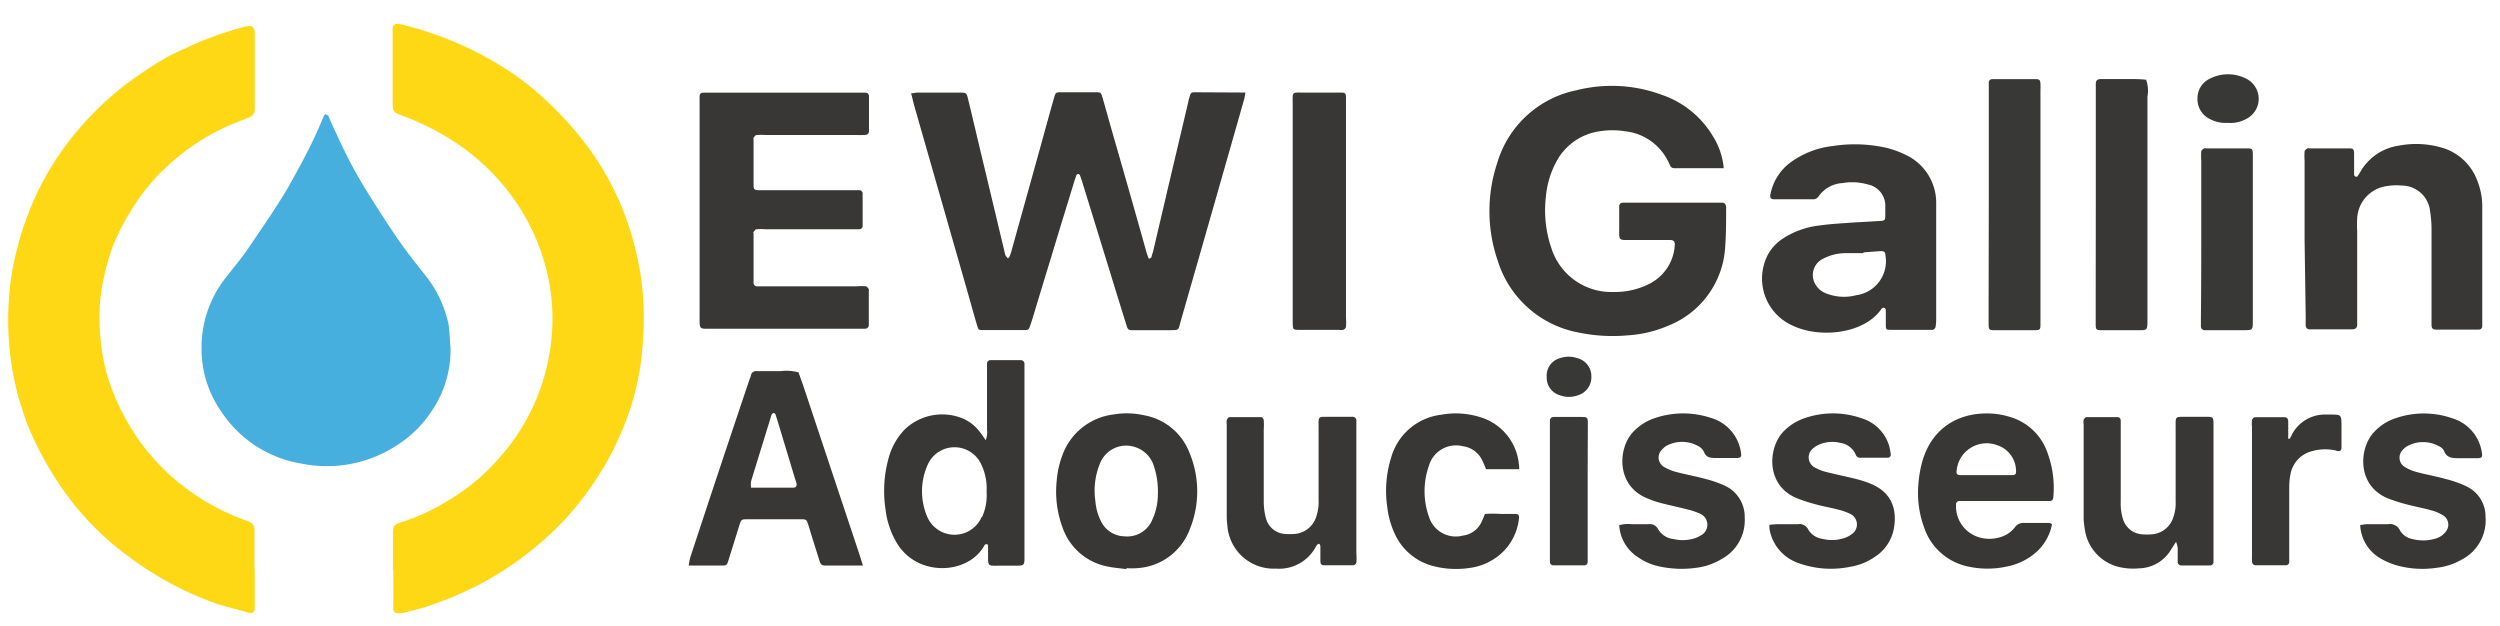
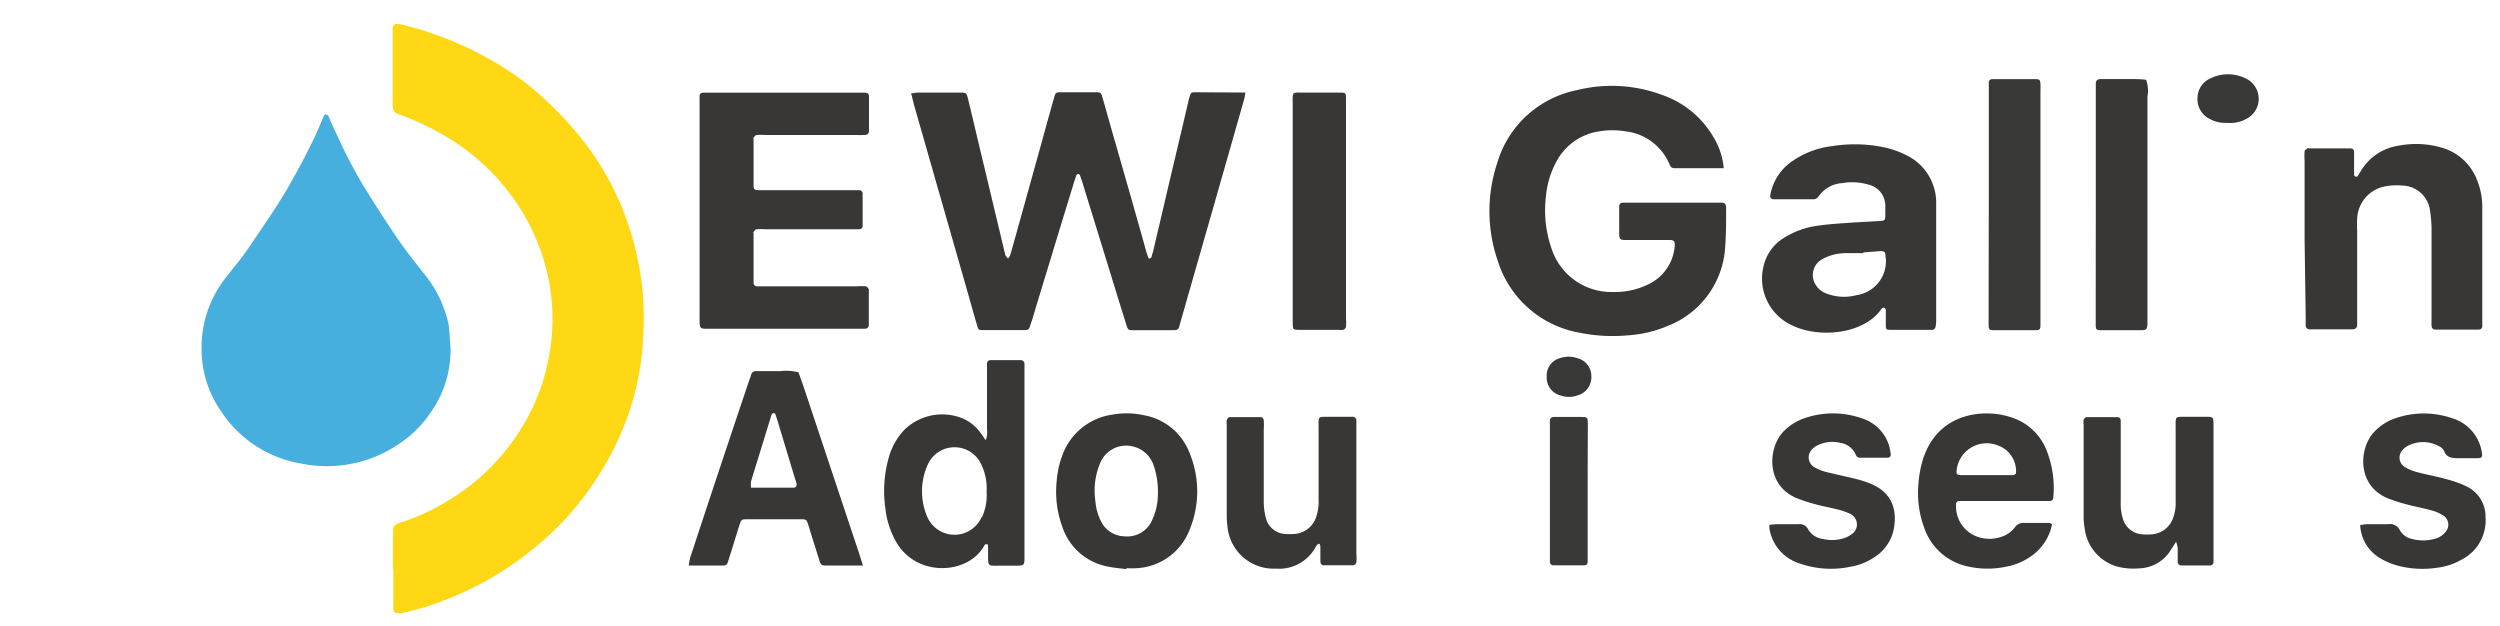
<svg xmlns="http://www.w3.org/2000/svg" id="Calque_1" data-name="Calque 1" viewBox="0 0 291.81 73.06">
  <defs>
    <style>.cls-1{fill:#fed715;}.cls-2{fill:#46afdd;}.cls-3{fill:#383736;}.cls-4{fill:#383837;}.cls-5{fill:#393938;}</style>
  </defs>
  <title>logo-mobile</title>
  <path class="cls-1" d="M45.86,66.53V62.66c0-1.34,0-1.41,1.28-1.79a25.3,25.3,0,0,0,5.28-2.51,24.34,24.34,0,0,0,5.8-4.84,25.32,25.32,0,0,0,3.17-4.43A24.11,24.11,0,0,0,64,42a23.59,23.59,0,0,0-.52-11.59,24.57,24.57,0,0,0-4.11-8,25.55,25.55,0,0,0-6.55-6,31.16,31.16,0,0,0-6.09-3c-.75-.27-.89-.44-.9-1.27,0-2.84,0-5.69,0-8.53a2.71,2.71,0,0,1,0-.4.54.54,0,0,1,.59-.43,7.36,7.36,0,0,1,.91.19,40.29,40.29,0,0,1,11,4.63,32.14,32.14,0,0,1,5.28,4,40.28,40.28,0,0,1,5,5.53,33.42,33.42,0,0,1,3.87,6.8,35.7,35.7,0,0,1,2.37,8.7,32.8,32.8,0,0,1,.22,6.64A31.56,31.56,0,0,1,73.79,47a34.74,34.74,0,0,1-5.22,10.41,33.24,33.24,0,0,1-5.28,5.77,38.37,38.37,0,0,1-6.74,4.73,41.07,41.07,0,0,1-6.46,2.8c-1,.34-2.05.58-3.08.84a2.08,2.08,0,0,1-.66,0,.42.42,0,0,1-.44-.4,7.14,7.14,0,0,1,0-.8V66.53Z" />
-   <path class="cls-1" d="M29.73,66.41v4c0,.23,0,.45,0,.67a.47.47,0,0,1-.65.45c-1.2-.32-2.4-.65-3.59-1-.68-.21-1.33-.49-2-.75a38,38,0,0,1-8.11-4.55,33.76,33.76,0,0,1-5.09-4.45A34.71,34.71,0,0,1,5.7,54.58a38.09,38.09,0,0,1-2.54-5.12c-.25-.66-.44-1.35-.66-2S2.12,46.35,2,45.79a34.53,34.53,0,0,1-.91-11.5A28.26,28.26,0,0,1,2,29.05,34.56,34.56,0,0,1,5.61,20.1,35.56,35.56,0,0,1,8.8,15.53a37.48,37.48,0,0,1,4.37-4.45,41.76,41.76,0,0,1,6.32-4.4c.85-.48,1.76-.85,2.64-1.27A39.21,39.21,0,0,1,28,3.27c1.79-.51,1.75-.17,1.74,1.33v8.14a1,1,0,0,1-.74,1c-.42.15-.83.34-1.24.49a25.41,25.41,0,0,0-7.49,4.51,23.49,23.49,0,0,0-5.19,6.2,26.89,26.89,0,0,0-1.91,3.79,27.19,27.19,0,0,0-1,3.44A21.84,21.84,0,0,0,11.69,39a23.54,23.54,0,0,0,.91,5.1,26.78,26.78,0,0,0,3,6.35,25.14,25.14,0,0,0,7,7.18,26.29,26.29,0,0,0,6,3.09l.5.19a.93.93,0,0,1,.6.94c0,1.51,0,3,0,4.53Z" />
  <path class="cls-2" d="M52.59,40.63a12.65,12.65,0,0,1-2.33,7.53,13.12,13.12,0,0,1-3.67,3.64,14.9,14.9,0,0,1-11.31,2.33A13.94,13.94,0,0,1,25.8,48a12.71,12.71,0,0,1-2.27-7.13,13.13,13.13,0,0,1,2.87-8.52c.9-1.15,1.84-2.27,2.66-3.48,1.49-2.21,3-4.37,4.38-6.67,1.14-2,2.21-3.95,3.19-6,.43-.88.79-1.79,1.18-2.68,0-.07.13-.18.18-.17s.28.08.32.16c.33.73.63,1.47,1,2.19a55.38,55.38,0,0,0,3.41,6.47c1.19,1.92,2.41,3.83,3.69,5.69,1,1.46,2.11,2.85,3.21,4.24a13.79,13.79,0,0,1,2.73,5.72C52.49,38.76,52.5,39.7,52.59,40.63Z" />
  <path class="cls-3" d="M145.37,10.8c-.07.38-.09.6-.15.8q-3.69,12.95-7.4,25.88c-.32,1.13-.11,1.05-1.45,1.06h-4c-.69,0-.71,0-.92-.7-.81-2.58-1.6-5.17-2.4-7.76l-2.67-8.66c-.1-.34-.21-.68-.34-1a.25.25,0,0,0-.21-.1.24.24,0,0,0-.19.13q-.18.51-.33,1c-.88,2.88-1.77,5.77-2.64,8.66q-1.1,3.57-2.17,7.14l-.21.63c-.21.63-.21.64-.82.65h-4.68c-.56,0-.58,0-.74-.55-.37-1.24-.71-2.48-1.06-3.72l-6.27-21.9c-.13-.47-.23-.94-.37-1.47.29,0,.5-.08.71-.08H112c.78,0,.82,0,1,.76.65,2.68,1.27,5.36,1.91,8q1.16,4.86,2.32,9.72a3.8,3.8,0,0,0,.13.51,2.11,2.11,0,0,0,.3.37,1.19,1.19,0,0,0,.21-.29,6.7,6.7,0,0,0,.24-.76q1.75-6.28,3.5-12.58c.47-1.71.94-3.43,1.43-5.14.17-.6.21-.63.82-.63h4c.61,0,.65,0,.83.63.41,1.41.8,2.82,1.2,4.23q2,6.92,3.94,13.84c.07.24.17.48.25.71.4,0,.33-.31.4-.48a3,3,0,0,0,.15-.51c.55-2.33,1.1-4.67,1.64-7q1.23-5.19,2.45-10.38c0-.13.07-.26.1-.39.18-.63.18-.65.79-.65Z" />
  <path class="cls-3" d="M201.2,19.63h-5.76a.51.51,0,0,1-.51-.33c-.05-.13-.11-.24-.17-.37a6.35,6.35,0,0,0-5.1-3.61,9.23,9.23,0,0,0-2.92,0,6.78,6.78,0,0,0-5.06,3.52A10.55,10.55,0,0,0,180.44,23a13.52,13.52,0,0,0,.63,5.92,7.34,7.34,0,0,0,7.29,5.16,8.88,8.88,0,0,0,4.12-.93,5.4,5.4,0,0,0,3-4.46c.05-.49-.09-.67-.57-.68H190.6c-1.8,0-1.59.2-1.6-1.67,0-.75,0-1.51,0-2.26a.4.4,0,0,1,.42-.42h.66c3.43,0,6.85,0,10.28,0H201c.33,0,.46.2.48.51,0,0,0,.08,0,.13,0,1.51,0,3-.11,4.53a10.53,10.53,0,0,1-6.68,9.2,14,14,0,0,1-4.65,1.11,19.47,19.47,0,0,1-5.7-.31,12.21,12.21,0,0,1-9.52-8.4,17.8,17.8,0,0,1-.06-11.4,12.17,12.17,0,0,1,9.27-8.5,16.81,16.81,0,0,1,10,.56,11.08,11.08,0,0,1,5.89,4.78A8.36,8.36,0,0,1,201.2,19.63Z" />
  <path class="cls-3" d="M81.66,24.57V12.31c0-.36,0-.71,0-1.07a.38.38,0,0,1,.4-.42c.31,0,.63,0,.94,0h18c.24,0,.43.14.43.41,0,1.33,0,2.66,0,4,0,.39-.16.52-.6.53s-.71,0-1.07,0H89.38a7.52,7.52,0,0,0-1.06,0c-.13,0-.26.19-.36.31a.53.53,0,0,0,0,.26c0,1.78,0,3.55,0,5.33,0,.42.12.53.57.54H99.18c.36,0,.71,0,1.07,0a.4.4,0,0,1,.44.4v3.73a.39.39,0,0,1-.4.43c-.35,0-.71,0-1.06,0H89.36a7.6,7.6,0,0,0-1.07,0c-.12,0-.23.2-.33.32s0,.09,0,.13c0,1.91,0,3.82,0,5.73a.42.42,0,0,0,.49.48H100a6.27,6.27,0,0,1,1.06,0c.13,0,.24.2.35.32a.19.19,0,0,1,0,.13c0,1.34,0,2.67,0,4a.44.44,0,0,1-.48.5H82.83c-1.1,0-1.18.1-1.17-1.17Z" />
  <path class="cls-3" d="M269,27.94v-9.2a7.52,7.52,0,0,1,0-1.06c0-.13.2-.26.32-.36a.53.53,0,0,1,.26,0h4.67c.41,0,.52.12.53.57,0,.85,0,1.69,0,2.53a.25.25,0,0,0,.15.18.23.23,0,0,0,.23,0,6.65,6.65,0,0,0,.36-.56A6.19,6.19,0,0,1,280,17a10.65,10.65,0,0,1,4.89.2,6.24,6.24,0,0,1,4.31,4,8.09,8.09,0,0,1,.54,2.74q0,6.93,0,13.86a2.35,2.35,0,0,1,0,.26.39.39,0,0,1-.42.41H284.3c-.34,0-.47-.19-.48-.5s0-.71,0-1.06c0-3.38,0-6.76,0-10.13a13.57,13.57,0,0,0-.17-2.12,3.33,3.33,0,0,0-3.27-3,7,7,0,0,0-2.24.15,4,4,0,0,0-3,3.68,11.81,11.81,0,0,0,0,1.46q0,5,0,10c0,.31,0,.63,0,.94s-.12.54-.56.55h-4.94a.45.45,0,0,1-.51-.47c0-.35,0-.71,0-1.06Z" />
  <path class="cls-4" d="M232.14,23.77V10.71c0-.36,0-.71,0-1.07a.39.39,0,0,1,.42-.4h.14c1.64,0,3.28,0,4.93,0,.43,0,.52.11.54.56s0,.62,0,.93V37c0,.31,0,.62,0,.93,0,.53-.08.61-.64.61h-4.8c-.53,0-.6-.08-.61-.64,0-1,0-2,0-3.06Z" />
  <path class="cls-3" d="M244.63,23.91V10.72c0-.31,0-.62,0-.93s.11-.55.55-.56h3.47c.61,0,1.23,0,1.85.08a3.7,3.7,0,0,1,.16,1.95q0,12.66,0,25.31v.67c0,1.43,0,1.29-1.3,1.3h-4.13c-.53,0-.6-.08-.61-.64,0-1.11,0-2.22,0-3.33Z" />
  <path class="cls-3" d="M158.32,57.4c0,2.4,0,4.8,0,7.2a6.18,6.18,0,0,1,0,1.06.48.48,0,0,1-.34.32c-1.16,0-2.31,0-3.47,0-.26,0-.38-.2-.39-.44,0-.58,0-1.15,0-1.73,0-.12-.06-.29-.14-.33s-.28.12-.35.26a4.85,4.85,0,0,1-4.72,2.63,5.41,5.41,0,0,1-5.65-5.08,7.55,7.55,0,0,1-.07-1.06c0-3.56,0-7.11,0-10.67a1.78,1.78,0,0,1,0-.52c.05-.14.2-.35.31-.35,1.24,0,2.49,0,3.73,0,.1,0,.27.22.28.35a7.65,7.65,0,0,1,0,1.07c0,2.84,0,5.69,0,8.53a7.62,7.62,0,0,0,.25,1.84,2.46,2.46,0,0,0,2.34,1.85,7.37,7.37,0,0,0,.94,0,2.87,2.87,0,0,0,2.59-2,5.29,5.29,0,0,0,.28-2V50c0-1.48-.15-1.34,1.37-1.35h2.53a.44.44,0,0,1,.51.47c0,.35,0,.71,0,1.06Z" />
  <path class="cls-3" d="M254,63.24l-.58.9a4.45,4.45,0,0,1-3.74,2.2,7.34,7.34,0,0,1-2.51-.2,5.27,5.27,0,0,1-3.84-4.49,7.14,7.14,0,0,1-.12-1.46c0-3.55,0-7.11,0-10.66a1.53,1.53,0,0,1,0-.53c.06-.13.22-.31.34-.31,1.2,0,2.4,0,3.6,0,.27,0,.39.18.39.43s0,.71,0,1.07c0,2.8,0,5.6,0,8.39a6,6,0,0,0,.26,2,2.51,2.51,0,0,0,2.26,1.79,6.25,6.25,0,0,0,1.06,0,2.83,2.83,0,0,0,2.52-1.88,5,5,0,0,0,.31-2c0-2.89,0-5.78,0-8.67,0-1.2-.09-1.17,1.15-1.17h2.53c.67,0,.72.08.74.79,0,.18,0,.36,0,.53V64.65c0,.31,0,.62,0,.93A.4.4,0,0,1,258,66q-1.67,0-3.33,0a.43.43,0,0,1-.48-.49c0-.54,0-1.07,0-1.6A5,5,0,0,0,254,63.24Z" />
  <path class="cls-3" d="M157.11,24.7V37.1a7.51,7.51,0,0,1,0,1.06.54.54,0,0,1-.32.34,1.53,1.53,0,0,1-.53,0H151.7c-.78,0-.79,0-.81-.84V12.23c0-1.61-.17-1.42,1.42-1.42h4.26c.45,0,.53.1.54.56,0,.85,0,1.69,0,2.53Z" />
-   <path class="cls-3" d="M189,61.3a3.9,3.9,0,0,1,1.5-.11c.63,0,1.25,0,1.87,0a1.09,1.09,0,0,1,1.19.61,2.34,2.34,0,0,0,1.73,1.11,4.75,4.75,0,0,0,2.25,0,3.48,3.48,0,0,0,1-.42,1.4,1.4,0,0,0-.15-2.55,8.46,8.46,0,0,0-1.52-.5c-1-.26-2.07-.48-3.1-.75a11.7,11.7,0,0,1-1.63-.58c-3.52-1.52-3.31-5.83-1.47-7.74a6.21,6.21,0,0,1,2.58-1.6,10.32,10.32,0,0,1,6.43,0,4.93,4.93,0,0,1,3.54,4.11c.07.42-.05.58-.48.58-.8,0-1.6,0-2.4,0s-1.19-.06-1.48-.78a1.63,1.63,0,0,0-.79-.69,3.86,3.86,0,0,0-3.47,0,2,2,0,0,0-.61.5,1.26,1.26,0,0,0,.23,2,5.44,5.44,0,0,0,1.47.61c1.11.29,2.25.5,3.37.8a13.38,13.38,0,0,1,2.13.73,4,4,0,0,1,2.46,3.8,5.15,5.15,0,0,1-2.73,4.84,7.44,7.44,0,0,1-2.89,1,12.24,12.24,0,0,1-4.63-.22,6.69,6.69,0,0,1-2.19-1A4.77,4.77,0,0,1,189,61.3Z" />
  <path class="cls-3" d="M275.49,61.27c.28,0,.49-.08.7-.08.84,0,1.69,0,2.53,0a1.28,1.28,0,0,1,1.41.71,2.07,2.07,0,0,0,1.39,1,4.93,4.93,0,0,0,2.64,0,2.31,2.31,0,0,0,1.32-.84,1.28,1.28,0,0,0-.27-1.88,5,5,0,0,0-1.45-.62c-.94-.27-1.91-.43-2.85-.69a17.84,17.84,0,0,1-2.28-.74c-3.53-1.51-3.32-5.82-1.49-7.73a5.94,5.94,0,0,1,2.44-1.57,10.13,10.13,0,0,1,6.68,0,4.92,4.92,0,0,1,3.44,4.05c.07.43,0,.59-.46.6-.72,0-1.43,0-2.14,0s-1.5.05-1.83-.87a1.23,1.23,0,0,0-.59-.53,3.83,3.83,0,0,0-3.7,0,2,2,0,0,0-.51.42,1.28,1.28,0,0,0,.21,2,5.08,5.08,0,0,0,1.46.61c1.12.3,2.26.5,3.37.81a12.49,12.49,0,0,1,2.38.85,3.87,3.87,0,0,1,2.23,3.52,5.17,5.17,0,0,1-2.82,5.05,7.49,7.49,0,0,1-2.77.92,11.35,11.35,0,0,1-4.64-.23,8.57,8.57,0,0,1-2.07-.87A4.75,4.75,0,0,1,275.49,61.27Z" />
  <path class="cls-3" d="M206.53,61.27a7.74,7.74,0,0,1,.8-.08c.85,0,1.69,0,2.54,0a1.1,1.1,0,0,1,1.19.61,2.32,2.32,0,0,0,1.73,1.11,4.53,4.53,0,0,0,2.37-.07,3,3,0,0,0,1.05-.54A1.36,1.36,0,0,0,216,60a7,7,0,0,0-1.5-.53c-.86-.23-1.74-.37-2.59-.61a17.74,17.74,0,0,1-2.27-.75c-3.62-1.56-3.26-6-1.38-7.83a6.28,6.28,0,0,1,2.35-1.46,10.13,10.13,0,0,1,6.68,0,4.82,4.82,0,0,1,3.2,3.16,7.08,7.08,0,0,1,.2,1,.36.36,0,0,1-.36.45h-3.2a.5.5,0,0,1-.51-.34,2.33,2.33,0,0,0-1.83-1.4,3.9,3.9,0,0,0-2.72.33,1.88,1.88,0,0,0-.43.31,1.33,1.33,0,0,0,.2,2.24,5.34,5.34,0,0,0,1.36.53c1.11.28,2.25.51,3.37.79a12.17,12.17,0,0,1,1.77.57c2.47,1,3.14,3,2.71,5.29A5,5,0,0,1,218.84,65,7,7,0,0,1,216,66.15a11.09,11.09,0,0,1-6-.4,5.1,5.1,0,0,1-3.44-3.91A2.65,2.65,0,0,1,206.53,61.27Z" />
-   <path class="cls-3" d="M177.32,54.77c-1.28,0-2.55,0-3.86,0-.15-.35-.27-.69-.43-1a2.91,2.91,0,0,0-2.25-1.68,3.3,3.3,0,0,0-4,2.3,8.94,8.94,0,0,0,0,5.89,3.28,3.28,0,0,0,4,2.23,2.77,2.77,0,0,0,2.16-1.6c.13-.27.24-.56.39-.92a12.26,12.26,0,0,1,1.82,0c.58,0,1.16,0,1.73,0,.34,0,.47.17.42.52a6.4,6.4,0,0,1-3.36,5,6.59,6.59,0,0,1-2.39.78,10.58,10.58,0,0,1-4.23-.21,6.78,6.78,0,0,1-4.48-3.69,10.15,10.15,0,0,1-.91-3.19,13,13,0,0,1,.45-5.79,6.92,6.92,0,0,1,5.84-5,9.47,9.47,0,0,1,4.61.3,6.36,6.36,0,0,1,4.47,5.59A1.71,1.71,0,0,1,177.32,54.77Z" />
-   <path class="cls-4" d="M256.94,27.92c0-3.06,0-6.12,0-9.19a7.51,7.51,0,0,1,0-1.06c0-.13.2-.25.32-.35a.55.55,0,0,1,.26,0c1.6,0,3.2,0,4.8,0,.55,0,.62.09.64.62,0,.17,0,.35,0,.53V37.36c0,1.2,0,1.18-1.16,1.18h-4.4a.44.44,0,0,1-.5-.48V37C256.93,34,256.94,30.94,256.94,27.92Z" />
-   <path class="cls-3" d="M267.29,51.19c.12-.23.23-.47.36-.7a4.35,4.35,0,0,1,3.52-2.1H272c1.3,0,1.3,0,1.31,1.38,0,.84,0,1.68,0,2.52a.87.87,0,0,1-.08.26c-.23.21-.49.06-.73,0a5.7,5.7,0,0,0-2.63.11,3.4,3.4,0,0,0-2.51,2.66,7.72,7.72,0,0,0-.15,1.59c0,2.53,0,5,0,7.58,0,.36,0,.71,0,1.07a.39.39,0,0,1-.41.42h-3.47c-.33,0-.46-.19-.47-.5s0-.44,0-.67v-15a3.46,3.46,0,0,1,0-.79.5.5,0,0,1,.33-.32c1.15,0,2.31,0,3.46,0,.34,0,.44.23.44.53,0,.66,0,1.31,0,2Z" />
  <path class="cls-5" d="M185.32,57.3v7.46c0,.27,0,.54,0,.8s-.14.43-.4.43h-3.6a.4.4,0,0,1-.41-.43c0-.27,0-.53,0-.8V49.17c0-.32.15-.5.47-.5h3.07c.87,0,.89,0,.89.91C185.33,52.14,185.32,54.72,185.32,57.3Z" />
  <path class="cls-4" d="M260,14.34a3.82,3.82,0,0,1-2-.42,2.56,2.56,0,0,1-1.5-2.46,2.51,2.51,0,0,1,1.51-2.31,4.63,4.63,0,0,1,4-.05,2.63,2.63,0,0,1,.11,4.82A3.85,3.85,0,0,1,260,14.34Z" />
  <path class="cls-4" d="M180.54,44a2.1,2.1,0,0,1,1.56-2.2,3.1,3.1,0,0,1,2,0,2.17,2.17,0,0,1,1.65,2.14,2.19,2.19,0,0,1-1.58,2.2,3,3,0,0,1-2.08,0A2.12,2.12,0,0,1,180.54,44Z" />
  <path class="cls-3" d="M226,37.26q0-3.27,0-6.53h0V23.66a6.16,6.16,0,0,0-3.51-5.56,11,11,0,0,0-2.37-.86,16.74,16.74,0,0,0-6.23-.19,10.28,10.28,0,0,0-4.58,1.69,6.07,6.07,0,0,0-2.67,4c-.06.33.07.51.4.52h4.53a.73.73,0,0,0,.69-.32,3.67,3.67,0,0,1,2.8-1.57,6.65,6.65,0,0,1,3,.17,2.52,2.52,0,0,1,2,2.53c0,.35,0,.71,0,1.06,0,.57-.07.63-.6.66-1.37.09-2.75.15-4.12.25-1,.07-2,.14-3.05.29a9.8,9.8,0,0,0-4.22,1.54,5.15,5.15,0,0,0-2.15,2.94A6,6,0,0,0,209.23,38c3.16,1.52,8.36,1,10.38-1.94a.34.34,0,0,1,.31-.14.36.36,0,0,1,.2.27c0,.58,0,1.16,0,1.74s.1.56.54.57h3.6c.44,0,.89,0,1.33,0a.46.46,0,0,0,.33-.32A4.69,4.69,0,0,0,226,37.26Zm-9.34-2.8a5.62,5.62,0,0,1-3.39-.17A2.46,2.46,0,0,1,211.8,33a2.11,2.11,0,0,1,.9-2.75,5.68,5.68,0,0,1,2.67-.7c.71,0,1.42,0,2.13,0v-.09l2-.15c.44,0,.55.09.58.52A4,4,0,0,1,216.65,34.46Z" />
  <path class="cls-3" d="M119.58,64.52V43.58c0-.35,0-.71,0-1.06a.43.43,0,0,0-.49-.48h-3.47a.39.39,0,0,0-.41.41c0,.27,0,.54,0,.8,0,2.31,0,4.63,0,6.94a2.24,2.24,0,0,1-.16,1.19c-.3-.44-.49-.74-.71-1a4.85,4.85,0,0,0-2.1-1.59,6.32,6.32,0,0,0-6.67,1.37,7.69,7.69,0,0,0-1.82,3.21,14.35,14.35,0,0,0-.39,6.08,10,10,0,0,0,1.36,4c2.45,3.94,8.24,3.59,10.13.31.08-.13.14-.35.48-.17,0,.38,0,.81,0,1.24,0,1.25,0,1.21,1.15,1.2h1.6C119.69,66,119.58,66.2,119.58,64.52Zm-5-4.17a3.46,3.46,0,0,1-6.37-.08,7.56,7.56,0,0,1,0-5.85,3.43,3.43,0,0,1,6.35-.16,6.44,6.44,0,0,1,.6,3.11A6.21,6.21,0,0,1,114.63,60.35Z" />
  <path class="cls-3" d="M100.27,64.57Q97.08,55,93.87,45.35c-.21-.63-.44-1.25-.66-1.88a5.32,5.32,0,0,0-2.1-.15c-.93,0-1.87,0-2.8,0a.59.59,0,0,0-.66.52,2.92,2.92,0,0,1-.14.38Q84,54.63,80.57,65.07a8.32,8.32,0,0,0-.18.94h3.82c.6,0,.63,0,.83-.65.43-1.35.84-2.71,1.27-4.07.21-.65.24-.68.94-.68h6.14c.75,0,.75,0,1,.78.1.3.18.6.27.9.33,1.06.67,2.12,1,3.18.1.34.25.55.64.54h4.43C100.53,65.41,100.41,65,100.27,64.57Zm-7.61-7.65h-5a3.68,3.68,0,0,1,0-.72c.78-2.55,1.57-5.09,2.35-7.64a.66.66,0,0,1,.11-.24.27.27,0,0,1,.2-.11.3.3,0,0,1,.19.14c.15.46.3.93.44,1.4.6,2,1.21,4,1.81,6,.07.21.14.42.2.63S93,56.9,92.66,56.92Z" />
  <path class="cls-3" d="M138.87,52.92a7,7,0,0,0-5.28-4.44,9.4,9.4,0,0,0-3.7-.09A7.28,7.28,0,0,0,124,53.15a10.9,10.9,0,0,0-.66,3A12,12,0,0,0,124,61.5a6.94,6.94,0,0,0,5.25,4.62c.73.16,1.49.21,2.23.31v-.11a9.59,9.59,0,0,0,1.2,0,7,7,0,0,0,6.2-4.55A11.71,11.71,0,0,0,138.87,52.92Zm-4.34,7.68a3.17,3.17,0,0,1-3.29,2,3.11,3.11,0,0,1-2.69-1.68,6.24,6.24,0,0,1-.69-2.42,8.33,8.33,0,0,1,.55-4.44,3.28,3.28,0,0,1,4.07-1.88,3.36,3.36,0,0,1,2.13,2,9.38,9.38,0,0,1,.54,3.53A7.13,7.13,0,0,1,134.53,60.6Z" />
  <path class="cls-3" d="M238.76,52.27a6.55,6.55,0,0,0-4.21-3.62,8.85,8.85,0,0,0-1.83-.36c-3.69-.29-7.11,1.35-8.33,5.54a13.14,13.14,0,0,0-.45,2.49,11.74,11.74,0,0,0,.65,5.25,6.88,6.88,0,0,0,5.15,4.56,10.51,10.51,0,0,0,4.5,0,7.22,7.22,0,0,0,2.91-1.26,5.85,5.85,0,0,0,2.37-3.68c-.15-.08-.22-.15-.29-.15-1,0-2,0-2.94,0a1.2,1.2,0,0,0-1.12.53,3.31,3.31,0,0,1-1.12.91,4.28,4.28,0,0,1-3,.25,3.76,3.76,0,0,1-2.73-3.82.38.38,0,0,1,.39-.43c.35,0,.71,0,1.06,0h8.41c.36,0,.71,0,1.07,0a.4.4,0,0,0,.42-.41A11.85,11.85,0,0,0,238.76,52.27Zm-3.91,3.19c-1,0-2,0-3.06,0h-2.94c-.38,0-.52-.16-.47-.47a3.52,3.52,0,0,1,4.81-3,3.17,3.17,0,0,1,2.13,3C235.36,55.31,235.22,55.46,234.85,55.46Z" />
</svg>